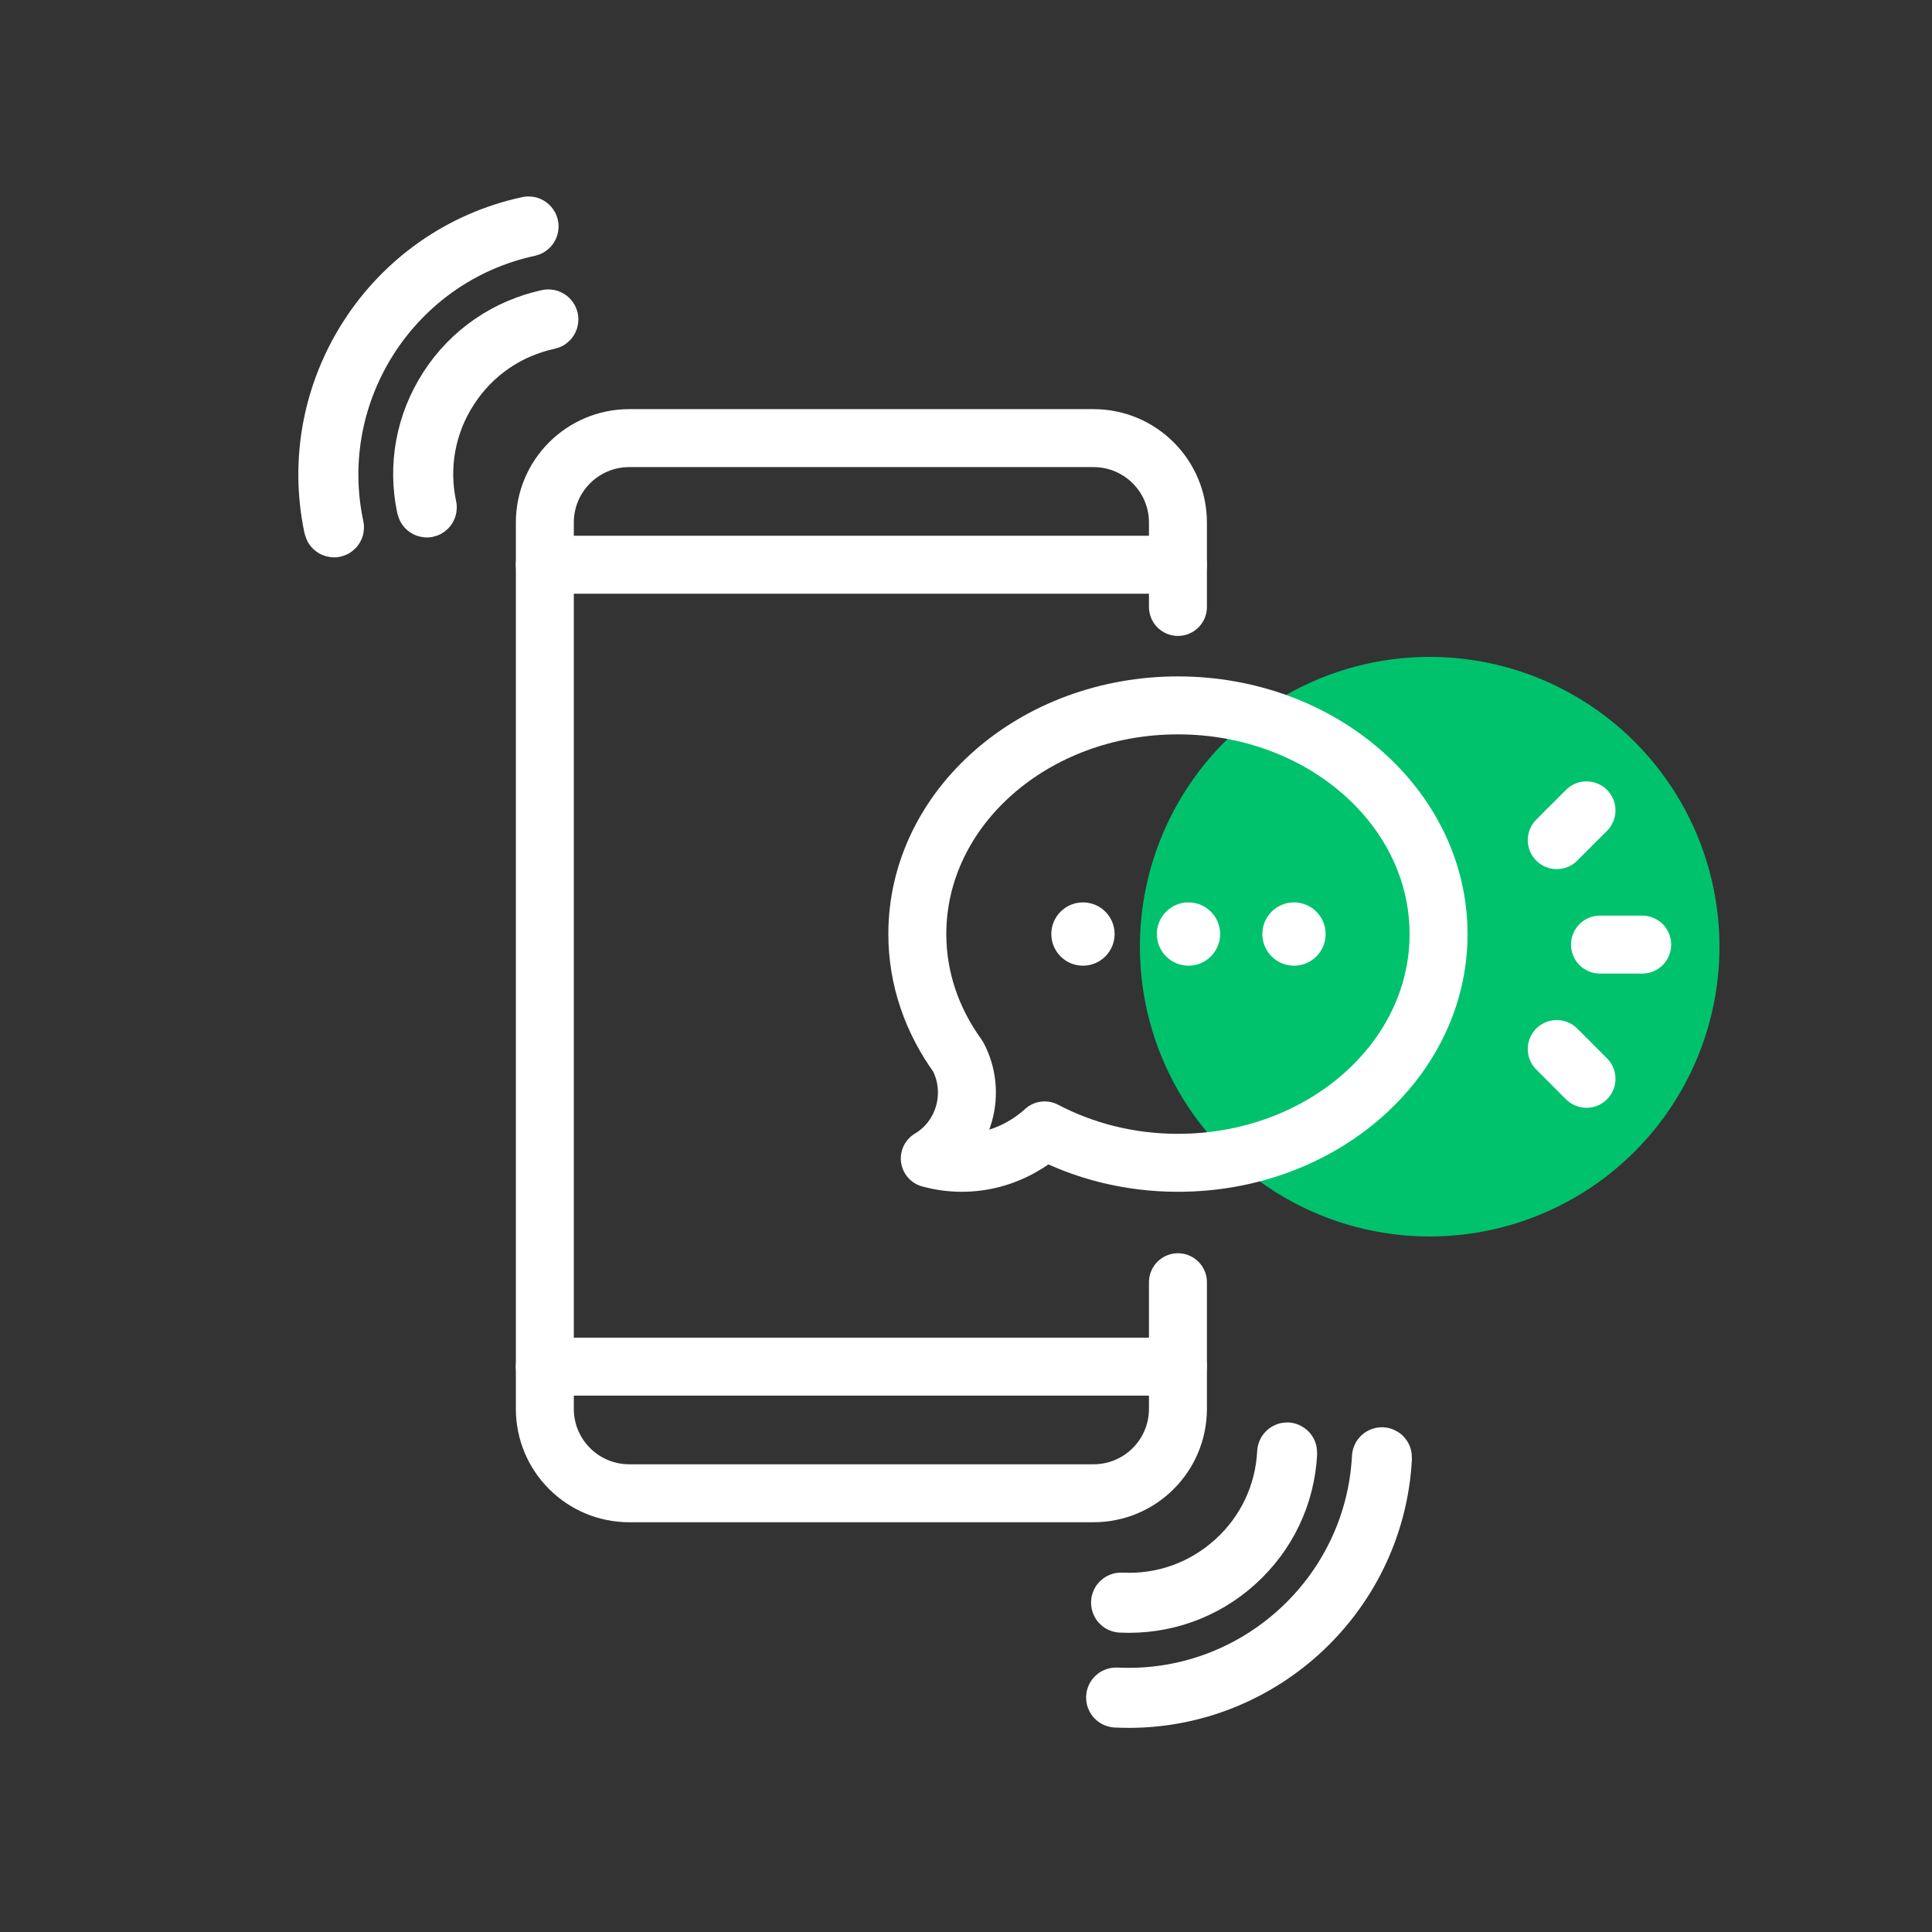
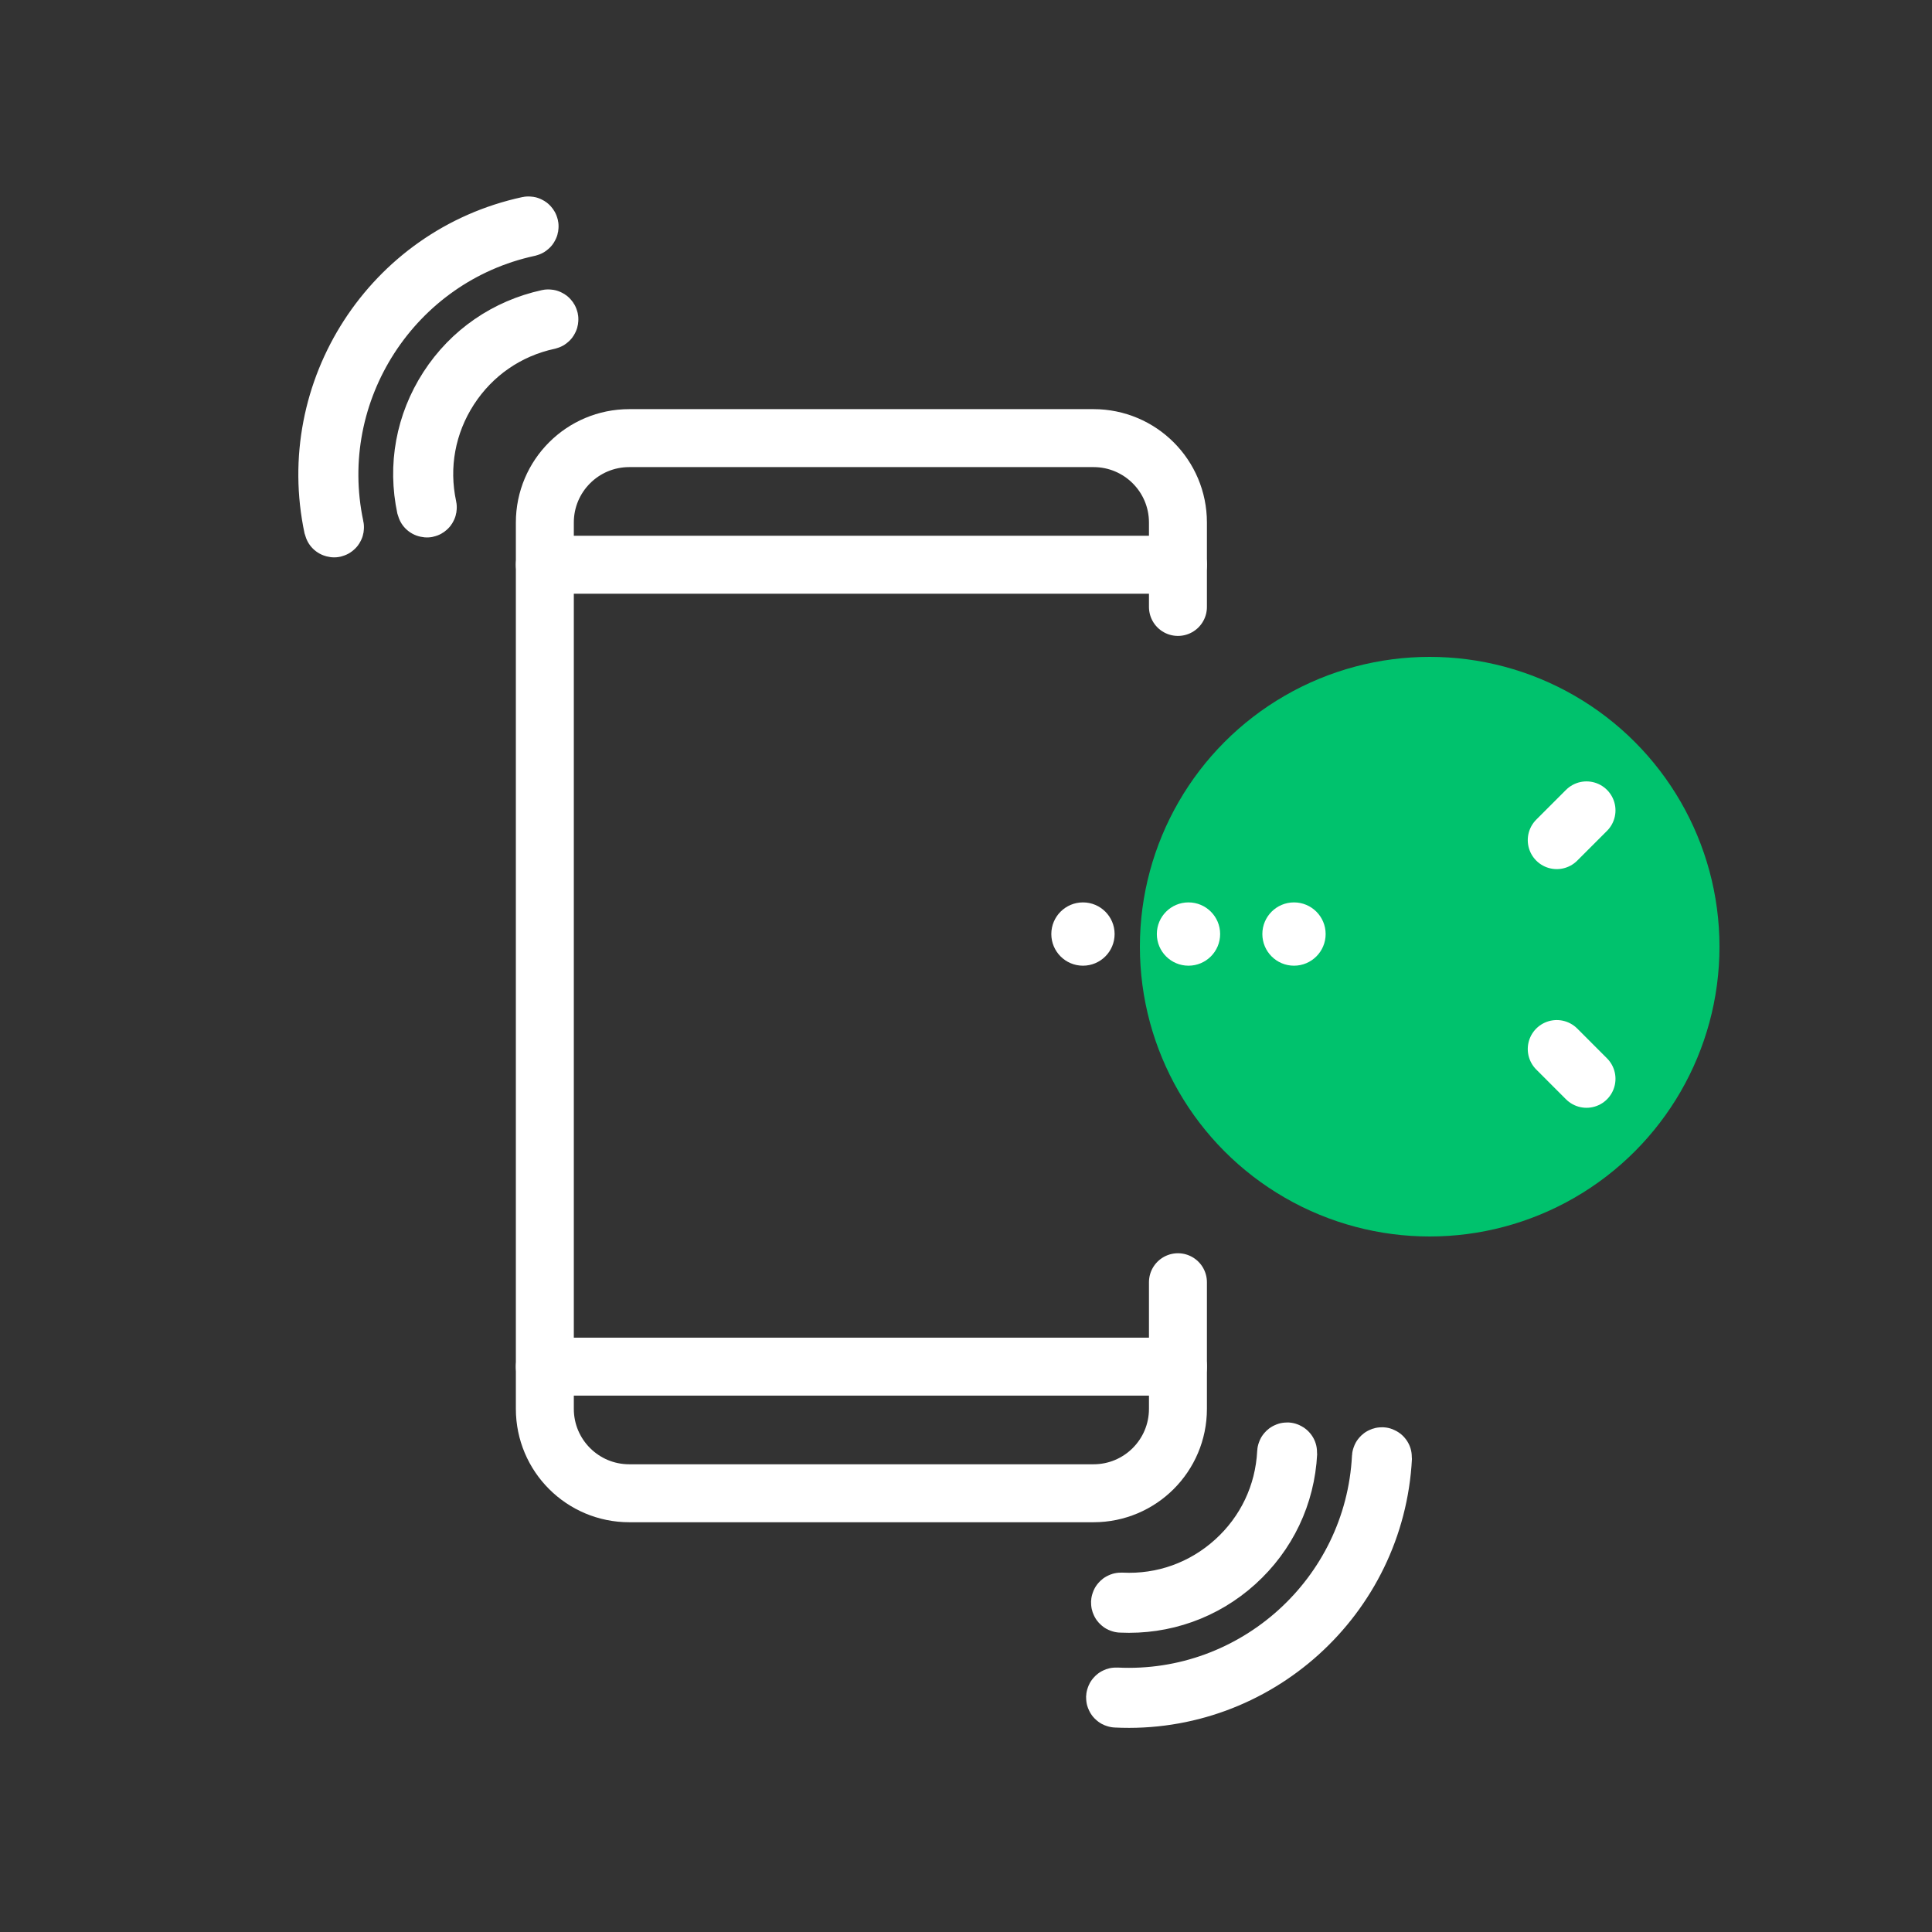
<svg xmlns="http://www.w3.org/2000/svg" width="100" height="100" viewBox="0 0 100 100" fill="none">
  <rect x="0" y="0" width="100" height="100" fill="#333333" stroke="none" />
  <circle cx="74" cy="49" r="15" fill="#00C26D" />
  <path d="M60.97 29.23H28.201" stroke="white" stroke-width="3" stroke-linecap="round" stroke-linejoin="round" />
  <path d="M60.97 70.737H28.201" stroke="white" stroke-width="3" stroke-linecap="round" stroke-linejoin="round" />
  <path d="M60.97 66.368V72.922C60.97 75.336 59.014 77.291 56.6 77.291H32.57C30.156 77.291 28.201 75.336 28.201 72.922V27.046C28.201 24.632 30.156 22.677 32.57 22.677H56.6C59.014 22.677 60.97 24.632 60.97 27.046V31.415" stroke="white" stroke-width="3" stroke-linecap="round" stroke-linejoin="round" />
  <path d="M80.577 54.298L82.117 55.839" stroke="white" stroke-width="3" stroke-linecap="round" stroke-linejoin="round" />
  <path d="M82.117 41.945L80.577 43.485" stroke="white" stroke-width="3" stroke-linecap="round" stroke-linejoin="round" />
-   <path d="M85 48.892H82.816" stroke="white" stroke-width="3" stroke-linecap="round" stroke-linejoin="round" />
-   <path d="M60.97 36.511C53.522 36.511 47.48 41.809 47.48 48.349C47.48 50.682 48.261 52.855 49.589 54.686C50.569 56.554 49.93 58.886 48.126 59.962C50.299 60.558 52.507 59.933 54.069 58.509C56.093 59.57 58.443 60.187 60.97 60.187C68.418 60.187 74.46 54.889 74.46 48.349C74.46 41.809 68.418 36.511 60.97 36.511Z" stroke="white" stroke-width="3" stroke-linecap="round" stroke-linejoin="round" />
  <circle cx="56.054" cy="48.346" r="1.638" fill="white" />
  <circle cx="61.516" cy="48.346" r="1.638" fill="white" />
  <circle cx="66.977" cy="48.346" r="1.638" fill="white" />
  <path d="M17.264 27.34C17.264 27.34 17.236 27.322 17.233 27.307C15.719 20.215 20.257 13.198 27.346 11.669C27.377 11.663 27.404 11.68 27.411 11.711C27.417 11.741 27.399 11.768 27.369 11.775C20.34 13.291 15.838 20.252 17.338 27.285C17.345 27.315 17.327 27.342 17.297 27.349C17.297 27.349 17.273 27.346 17.254 27.334L17.264 27.34Z" stroke="white" stroke-width="3" stroke-linecap="round" stroke-linejoin="round" />
  <path d="M71.563 75.391C71.563 75.391 71.585 75.415 71.584 75.431C71.211 82.674 65.011 88.277 57.768 87.918C57.737 87.917 57.715 87.893 57.716 87.862C57.718 87.831 57.742 87.809 57.773 87.811C64.955 88.166 71.106 82.607 71.476 75.425C71.478 75.394 71.502 75.373 71.533 75.374C71.533 75.374 71.556 75.383 71.57 75.399L71.563 75.391Z" stroke="white" stroke-width="3" stroke-linecap="round" stroke-linejoin="round" />
  <path d="M22.067 26.31C22.067 26.31 22.039 26.292 22.036 26.277C21.573 24.117 21.979 21.921 23.177 20.068C24.375 18.215 26.221 16.951 28.371 16.481C28.402 16.475 28.429 16.492 28.436 16.523C28.442 16.553 28.424 16.58 28.394 16.587C26.264 17.044 24.449 18.302 23.268 20.127C22.088 21.953 21.685 24.125 22.142 26.254C22.148 26.284 22.131 26.312 22.1 26.318C22.1 26.318 22.076 26.316 22.058 26.304L22.067 26.31Z" stroke="white" stroke-width="3" stroke-linecap="round" stroke-linejoin="round" />
  <path d="M66.657 75.143C66.657 75.143 66.679 75.168 66.678 75.183C66.567 77.389 65.606 79.406 63.969 80.885C62.332 82.365 60.222 83.109 58.023 83.005C57.992 83.004 57.971 82.979 57.972 82.948C57.974 82.918 57.998 82.896 58.029 82.897C60.204 83.007 62.283 82.261 63.896 80.804C65.509 79.346 66.46 77.353 66.57 75.177C66.572 75.147 66.596 75.125 66.627 75.126C66.627 75.126 66.65 75.135 66.664 75.151L66.657 75.143Z" stroke="white" stroke-width="3" stroke-linecap="round" stroke-linejoin="round" />
</svg>